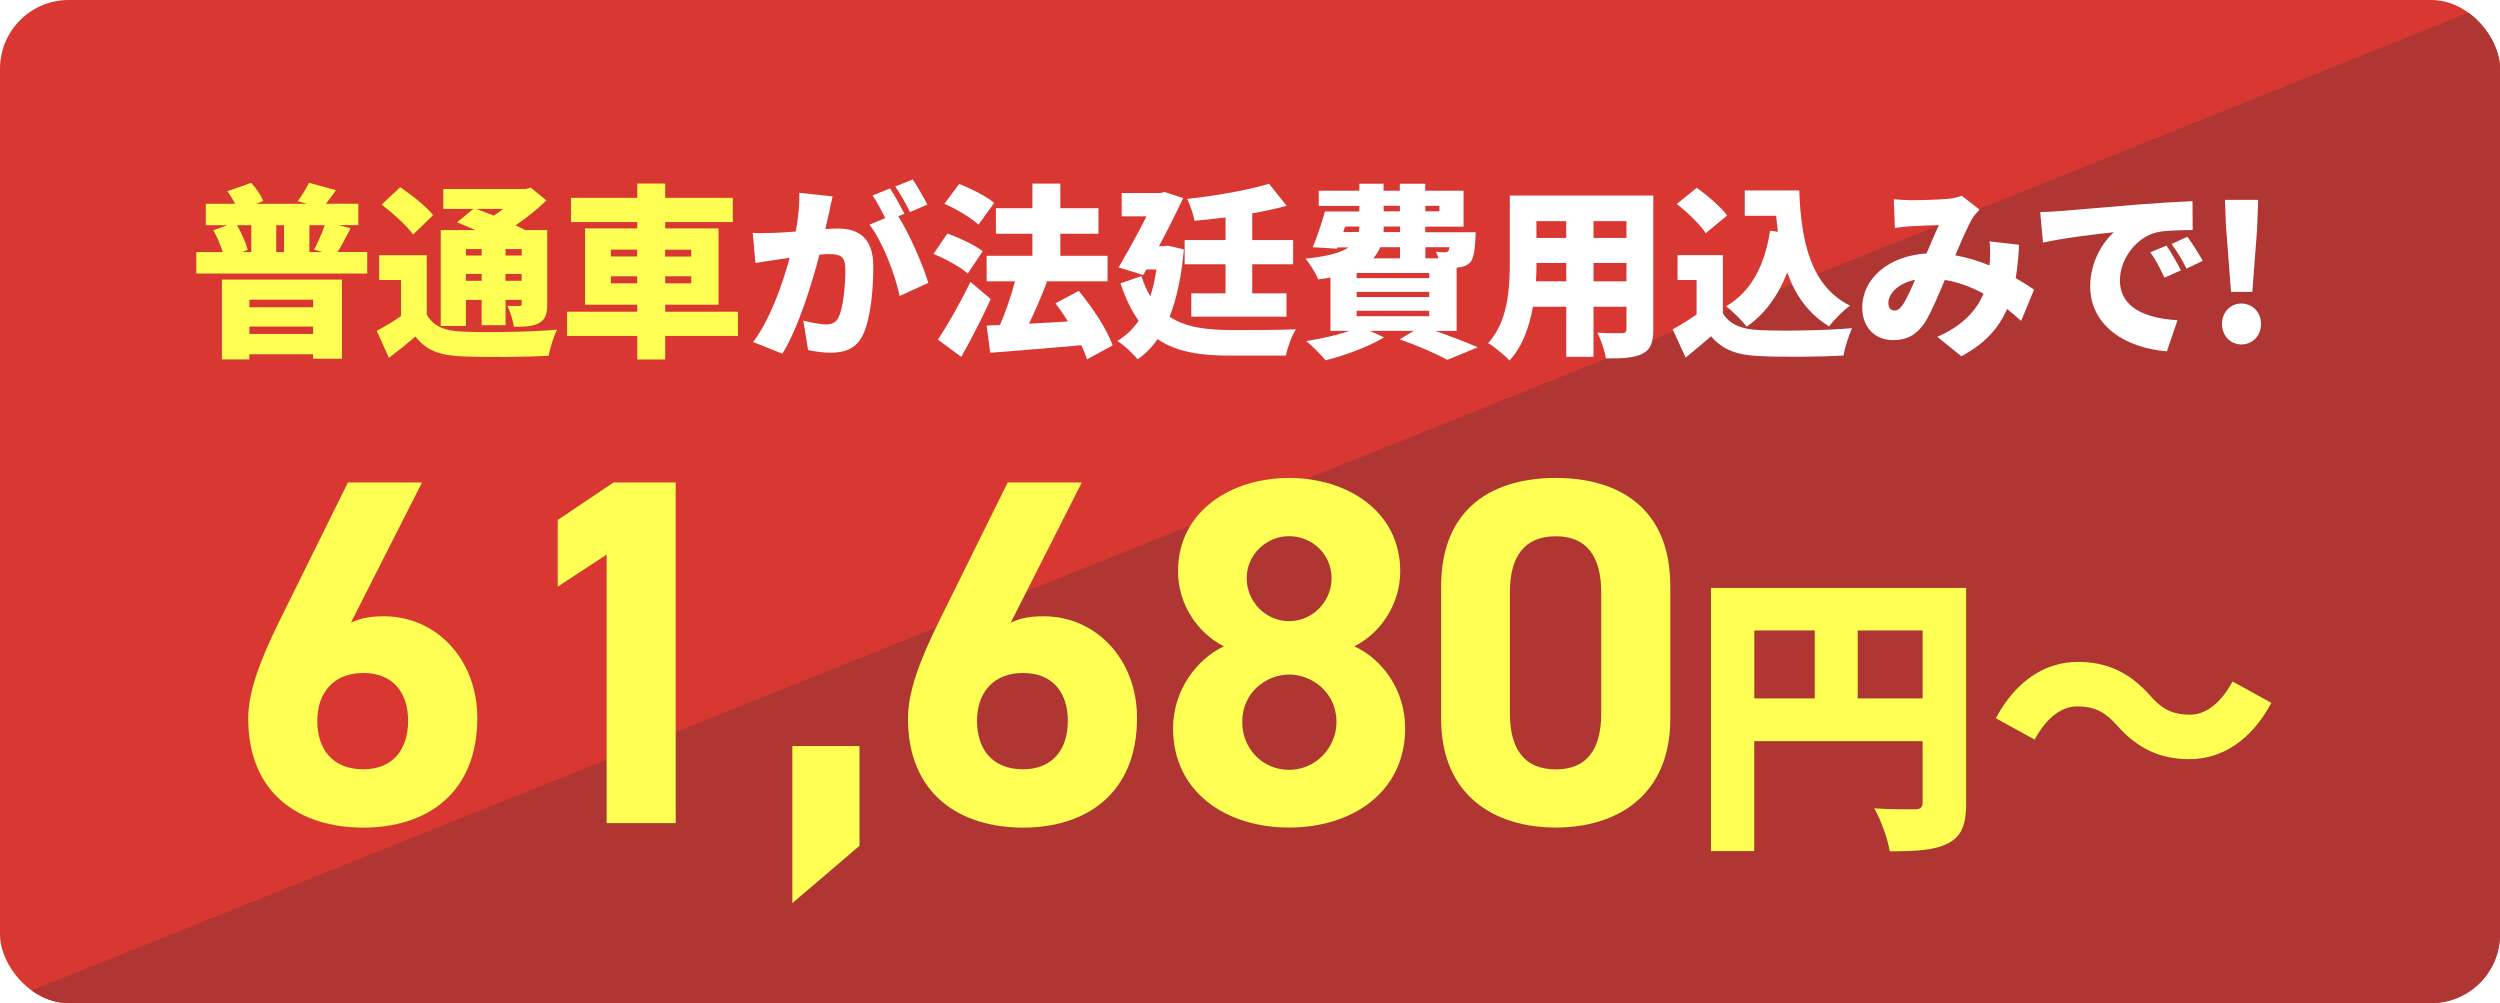
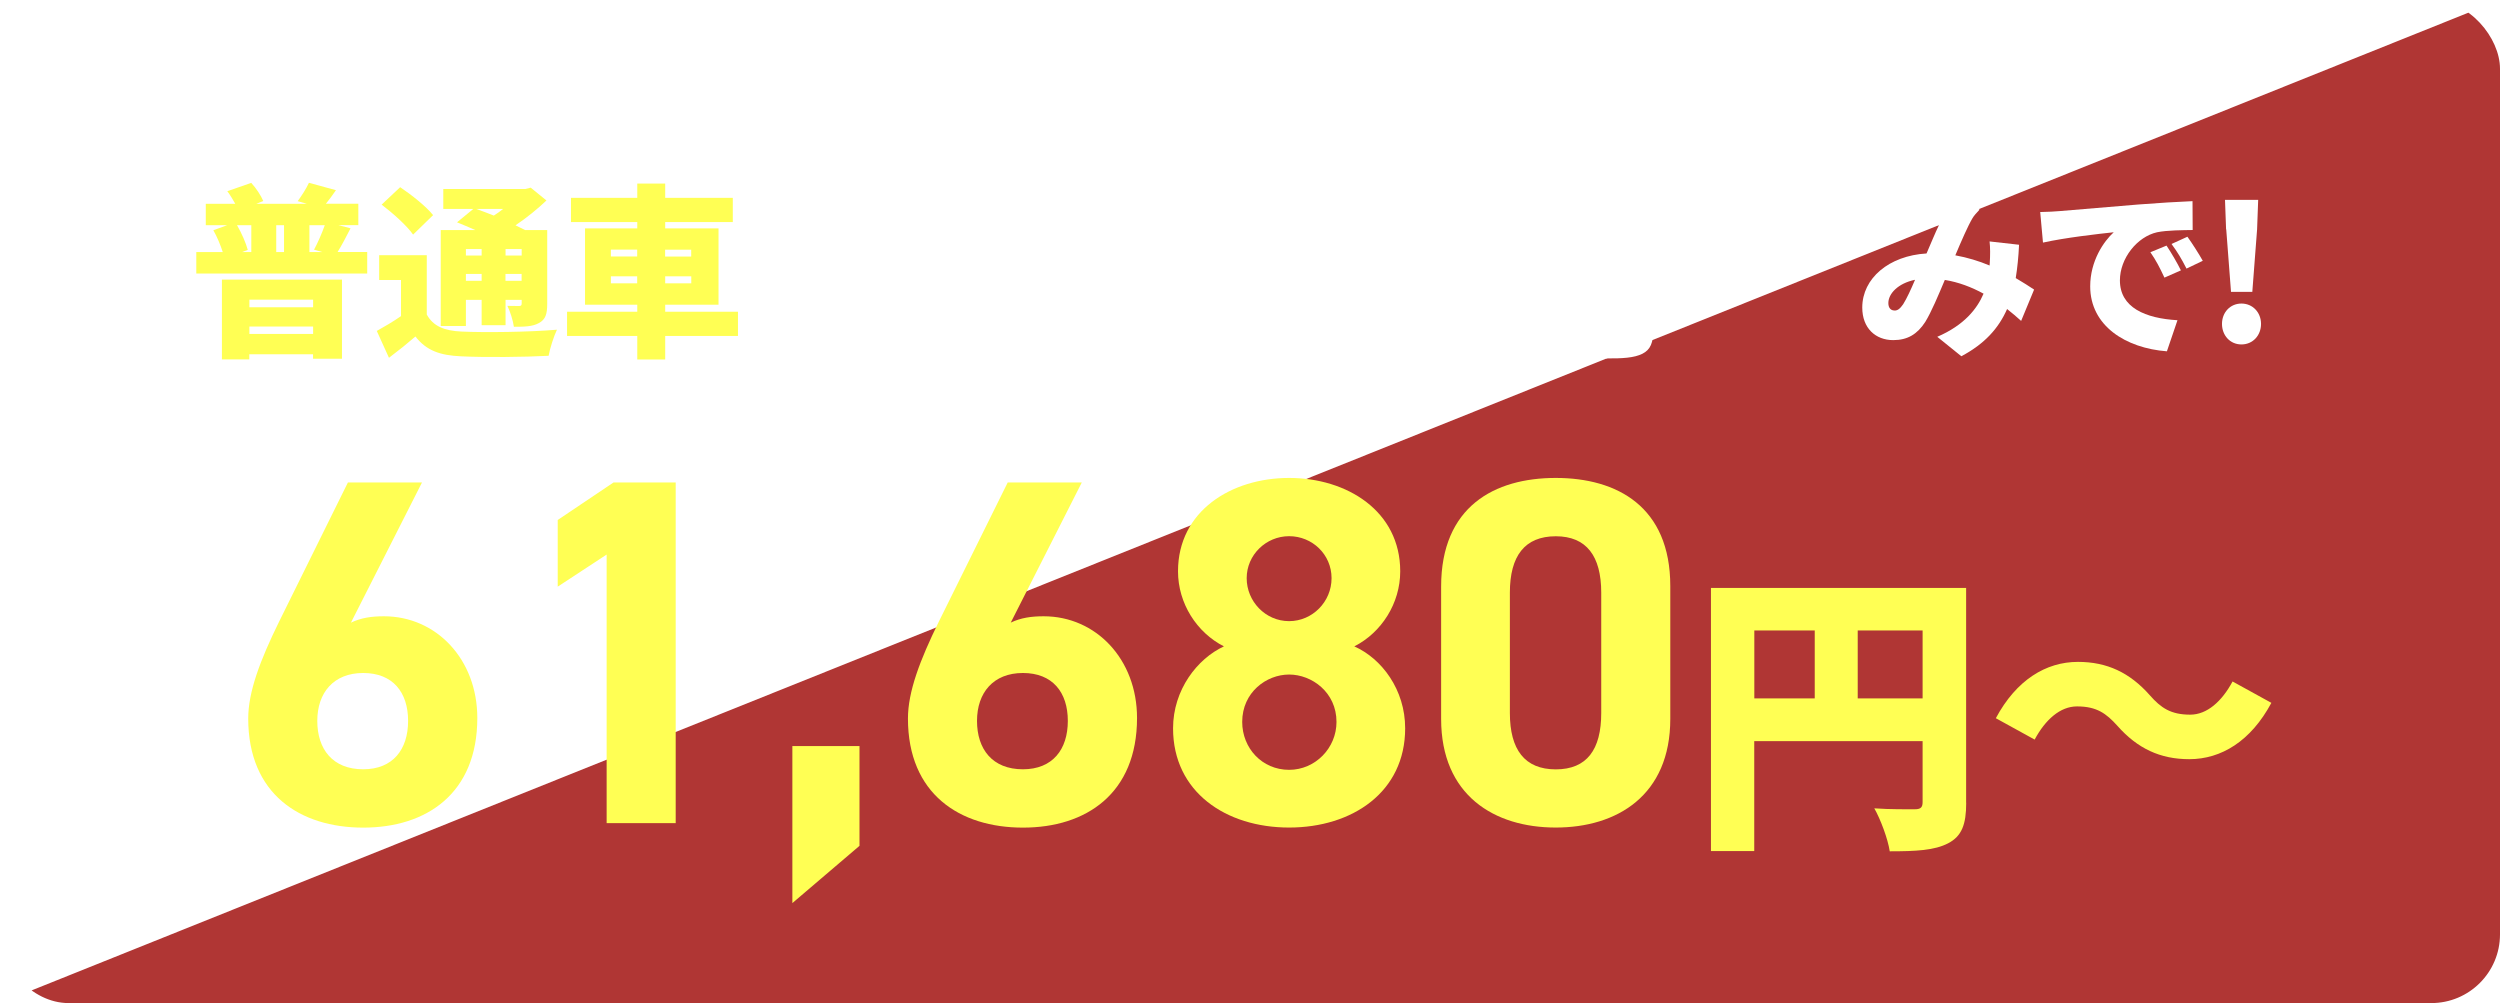
<svg xmlns="http://www.w3.org/2000/svg" id="b" viewBox="0 0 324 130">
  <defs>
    <style>.e{fill:none;}.f{fill:#ffff54;}.g{fill:#b03634;}.h{fill:#fff;}.i{clip-path:url(#d);}.j{fill:#d93832;}</style>
    <clipPath id="d">
      <rect class="e" width="324" height="130" rx="8.91" ry="8.91" />
    </clipPath>
  </defs>
  <g id="c">
    <g class="i">
-       <rect class="j" width="324" height="130" />
      <polygon class="g" points="324 0 324 130 0 130 324 0" />
    </g>
    <path class="f" d="M47.59,32.67v2.78h-22.15v-2.78h3.43c-.29-.91-.74-1.99-1.22-2.83l1.78-.65h-2.76v-2.78h3.82c-.31-.55-.67-1.15-1.03-1.63l3.1-1.08c.65.7,1.27,1.66,1.56,2.35l-.89.36h6.53l-1.18-.34c.5-.67,1.13-1.66,1.46-2.38l3.5.96c-.48.7-.91,1.27-1.3,1.75h4.2v2.78h-2.57l1.56.41c-.58,1.13-1.15,2.23-1.68,3.07h3.84ZM28.77,36.24h15.55v10.25h-3.75v-.58h-8.26v.67h-3.55v-10.34ZM30.72,29.19c.6,1.03,1.15,2.3,1.39,3.19l-.74.29h1.2v-3.48h-1.85ZM32.32,38.84v.98h8.26v-.98h-8.26ZM40.58,43.28v-.96h-8.26v.96h8.26ZM36.81,29.19h-1.01v3.48h1.01v-3.48ZM40.7,32.36c.48-.89,1.03-2.14,1.39-3.17h-1.99v3.48h1.68l-1.08-.31Z" />
    <path class="f" d="M55.31,40.76c.82,1.51,2.26,2.11,4.51,2.21,3,.14,8.78.07,12.36-.24-.38.79-.91,2.4-1.08,3.38-3.14.17-8.26.22-11.33.07-2.74-.12-4.51-.74-5.93-2.57-1.03.89-2.09,1.75-3.43,2.76l-1.58-3.48c.98-.55,2.11-1.2,3.14-1.92v-4.68h-2.83v-3.22h6.17v7.68ZM53.54,30.41c-.77-1.13-2.62-2.78-4.08-3.89l2.4-2.26c1.46.98,3.38,2.5,4.27,3.62l-2.59,2.52ZM60.38,42.25h-3.26v-12.43h4.49c-.82-.36-1.66-.72-2.38-1.01l2.11-1.73h-3.89v-2.59h10.66l.67-.17,2.04,1.66c-1.13,1.08-2.54,2.23-4.01,3.22.46.22.89.43,1.25.62h2.86v9.55c0,1.34-.22,2.04-1.08,2.5-.82.46-1.9.48-3.24.48-.12-.84-.48-1.97-.84-2.71.55.02,1.3.02,1.51.02.26,0,.34-.1.34-.34v-.46h-2.09v3.29h-3.1v-3.29h-2.04v3.38ZM60.38,32.28v.84h2.04v-.84h-2.04ZM62.42,36.39v-.89h-2.04v.89h2.04ZM61.72,27.08c.7.24,1.49.55,2.28.86.41-.26.82-.55,1.2-.86h-3.48ZM65.52,32.28v.84h2.09v-.84h-2.09ZM67.6,36.39v-.89h-2.09v.89h2.09Z" />
    <path class="f" d="M95.64,43.54h-9.43v3.05h-3.62v-3.05h-9.1v-3.14h9.1v-.91h-6.77v-9.89h6.77v-.82h-8.59v-3.14h8.59v-1.85h3.62v1.85h8.76v3.14h-8.76v.82h6.91v9.89h-6.91v.91h9.43v3.14ZM79.17,33.24h3.41v-.89h-3.41v.89ZM82.58,36.72v-.91h-3.41v.91h3.41ZM86.2,32.36v.89h3.38v-.89h-3.38ZM89.59,35.81h-3.38v.91h3.38v-.91Z" />
    <path class="h" d="M107.4,27.75c-.14.65-.29,1.32-.43,1.94.65-.05,1.2-.07,1.63-.07,2.76,0,4.58,1.3,4.58,4.9,0,2.81-.31,6.74-1.34,8.86-.82,1.73-2.23,2.33-4.18,2.33-.94,0-2.06-.14-2.93-.34l-.62-3.82c.89.24,2.33.5,2.93.5.77,0,1.32-.26,1.63-.91.6-1.2.89-4.01.89-6.24,0-1.75-.72-1.97-2.21-1.97-.29,0-.67.02-1.15.07-.96,3.74-2.76,9.55-4.8,12.84l-3.79-1.51c2.28-3.07,3.84-7.63,4.73-10.92-.62.1-1.15.17-1.49.22-.77.12-2.16.31-2.95.46l-.34-3.91c.94.07,1.85.02,2.81,0,.7-.02,1.68-.1,2.76-.17.34-1.87.5-3.53.46-5.02l4.32.46c-.17.72-.36,1.63-.5,2.3ZM117.21,27.7l-.79.34c1.44,2.26,3.24,6.41,3.89,8.62l-3.72,1.7c-.58-2.78-2.18-7.03-3.91-9.24l2.04-.86c-.46-.94-1.06-2.11-1.63-2.93l2.26-.91c.6.89,1.44,2.45,1.87,3.29ZM120.19,26.52l-2.26.96c-.48-.98-1.25-2.4-1.9-3.31l2.26-.91c.62.91,1.49,2.45,1.9,3.26Z" />
-     <path class="h" d="M125.42,35.45c-.91-.82-2.9-1.92-4.44-2.54l1.8-2.64c1.51.53,3.55,1.49,4.58,2.28l-1.94,2.9ZM128.4,38.76c-1.15,2.52-2.47,5.11-3.82,7.49l-3.02-2.23c1.18-1.8,2.86-4.68,4.2-7.49l2.64,2.23ZM126.81,29.12c-.91-.86-2.88-2.04-4.42-2.71l1.92-2.57c1.51.58,3.53,1.61,4.54,2.45l-2.04,2.83ZM140.88,46.59c-.17-.55-.43-1.18-.74-1.85-4.18.38-8.57.72-11.81.98l-.46-3.53,1.73-.07c.72-1.68,1.46-3.79,1.94-5.66h-3.67v-3.31h5.93v-2.86h-4.73v-3.31h4.73v-3.19h3.62v3.19h4.94v3.31h-4.94v2.86h6.12v3.31h-8.14l.29.07c-.72,1.87-1.54,3.79-2.33,5.42,1.61-.1,3.34-.19,5.06-.29-.53-.82-1.08-1.63-1.63-2.35l3.02-1.61c1.75,2.14,3.67,4.97,4.39,7.06l-3.34,1.82Z" />
    <path class="h" d="M153.43,32.31c-.31,3.53-.94,6.43-1.85,8.74,2.14,1.42,4.87,1.7,7.99,1.73,1.68,0,6.36,0,8.38-.1-.53.79-1.1,2.4-1.3,3.41h-7.2c-3.79,0-6.94-.43-9.43-2.14-.74,1.08-1.61,1.94-2.59,2.62-.53-.7-1.85-1.92-2.62-2.38,1.1-.67,2.02-1.54,2.76-2.62-.91-1.27-1.7-2.86-2.35-4.85l2.71-.94c.31,1.01.7,1.87,1.15,2.62.34-1.03.6-2.18.79-3.48h-1.3l-.41.72-3.19-.98c1.2-2.06,2.57-4.54,3.62-6.62h-3.22v-3.02h5.02l.53-.14,2.42.79c-.89,1.9-1.99,4.1-3.14,6.24h.58l.58-.07,2.06.48ZM158.83,34.25h-5.3v-3.14h5.3v-2.93c-1.37.17-2.74.31-4.03.43-.12-.82-.58-2.09-.94-2.83,3.74-.41,7.85-1.13,10.61-1.97l2.28,2.86c-1.39.38-2.9.7-4.46.98v3.46h5.3v3.14h-5.3v3.77h4.44v3.02h-12.34v-3.02h4.44v-3.77Z" />
    <path class="h" d="M185.97,42.87c2.06.72,4.2,1.54,5.54,2.14l-3.94,1.63c-1.32-.74-3.77-1.82-6.17-2.66l1.82-1.1h-5.69l1.85.84c-1.99,1.22-5.11,2.35-7.58,2.98-.58-.7-1.78-1.92-2.52-2.5,1.94-.29,4.03-.77,5.62-1.32h-2.47v-6.91c-.5.1-1.03.17-1.58.24-.29-.74-1.1-2.06-1.66-2.69,2.86-.29,4.58-.77,5.59-1.46h-1.44l-.07.17-3.14-.19c.55-1.27,1.15-3.1,1.58-4.63h4.46v-.72h-5.26v-1.97h5.26v-.91h3.14v.91h2.11v-.91h3.29v.91h4.97v4.66h-4.97v.72h6.53s-.02.53-.02.84c-.1,1.63-.24,2.54-.67,3.05-.38.43-.98.62-1.51.67l-.26.02v8.21h-2.81ZM174.07,30.08h2.02c.05-.24.07-.48.1-.72h-1.87l-.24.72ZM175.82,35.38v.67h9.41v-.67h-9.41ZM175.82,37.83v.67h9.41v-.67h-9.41ZM175.82,40.28v.7h9.41v-.7h-9.41ZM178.87,32.04c-.22.53-.5,1.01-.91,1.44h3.48v-1.44h-2.57ZM181.44,29.36h-2.11c0,.24-.02.48-.02.72h2.14v-.72ZM179.32,27.39h2.11v-.72h-2.11v.72ZM184.73,26.67v.72h1.82v-.72h-1.82ZM184.73,32.04v1.44h1.7c-.1-.31-.22-.62-.34-.86.5.07.89.1,1.15.07.19,0,.34,0,.48-.17.05-.1.1-.24.14-.48h-3.14Z" />
    <path class="h" d="M214.27,42.68c0,1.73-.36,2.64-1.42,3.17s-2.59.62-4.73.6c-.12-.94-.65-2.45-1.1-3.34,1.18.1,2.74.07,3.17.07s.6-.14.6-.55v-2.88h-4.27v6.5h-3.53v-6.5h-4.32c-.46,2.62-1.37,5.18-3.05,6.98-.55-.65-1.99-1.82-2.76-2.26,2.62-2.86,2.81-7.18,2.81-10.56v-8.57h18.6v17.33ZM202.99,36.46v-2.38h-3.86c0,.74-.02,1.54-.07,2.38h3.94ZM199.12,28.66v2.18h3.86v-2.18h-3.86ZM210.79,28.66h-4.27v2.18h4.27v-2.18ZM210.79,36.46v-2.38h-4.27v2.38h4.27Z" />
-     <path class="h" d="M223.29,40.61c.89,1.49,2.52,2.09,4.87,2.18,2.93.12,8.4.05,11.86-.26-.38.84-.94,2.52-1.1,3.55-3.05.17-7.83.22-10.83.07-2.86-.12-4.75-.72-6.34-2.57-.98.86-1.99,1.73-3.29,2.76l-1.68-3.65c.98-.55,2.09-1.22,3.1-1.94v-4.46h-2.47v-3.22h5.88v7.54ZM221.06,30.22c-.7-1.1-2.38-2.71-3.75-3.79l2.59-2.09c1.37.98,3.12,2.47,3.94,3.58l-2.78,2.3ZM230.42,30.03c-.1-.67-.17-1.37-.22-2.06h-4.08v-3.29h7.06c.24,6.55,1.46,12.39,6.58,14.93-.82.58-2.09,1.85-2.71,2.69-2.71-1.66-4.39-4.08-5.42-6.98-1.18,3-2.9,5.38-5.26,7.01-.5-.67-1.87-2.04-2.66-2.64,3.26-1.9,5.02-5.35,5.69-9.79l1.03.14Z" />
    <path class="h" d="M247.53,25.95c1.44,0,3.65-.07,4.82-.17.67-.05,1.42-.22,1.9-.41l2.3,1.8c-.38.41-.72.77-.91,1.1-.6,1.01-1.42,2.9-2.23,4.82,1.58.29,3.07.74,4.44,1.32,0-.1.02-.19.02-.26.07-1.06.07-2.09-.02-2.86l3.82.43c-.07,1.56-.22,3-.43,4.32.94.55,1.73,1.06,2.38,1.49l-1.68,4.06c-.58-.53-1.18-1.03-1.82-1.54-1.1,2.5-2.9,4.51-5.93,6.12l-3.12-2.52c3.5-1.51,5.16-3.62,6-5.59-1.54-.84-3.22-1.49-5.02-1.78-.84,1.99-1.73,4.13-2.54,5.45-1.03,1.58-2.28,2.35-4.15,2.35-2.28,0-4.01-1.54-4.01-4.22,0-3.79,3.46-6.72,8.33-7.01.58-1.34,1.15-2.74,1.61-3.67-.96.02-2.57.07-3.65.14-.48.02-1.42.12-2.06.22l-.14-3.72c.67.07,1.58.12,2.11.12ZM245.52,40.25c.43,0,.72-.24,1.13-.82.48-.77,1.01-1.92,1.54-3.17-2.21.46-3.46,1.8-3.46,3.02,0,.65.34.96.79.96Z" />
    <path class="h" d="M266.9,27.36c2.26-.19,5.88-.48,10.27-.86,2.4-.19,5.23-.36,6.98-.43l.02,3.74c-1.25.02-3.29.02-4.61.29-2.59.58-4.82,3.38-4.82,6.24,0,3.53,3.31,4.92,7.46,5.16l-1.37,4.03c-5.35-.41-9.94-3.31-9.94-8.42,0-3.29,1.75-5.83,3.05-7.01-2.06.22-6.29.7-9.17,1.34l-.36-3.96c.96-.02,2.02-.07,2.47-.12ZM282.65,35.04l-2.14.94c-.65-1.39-1.06-2.18-1.82-3.29l2.09-.86c.6.89,1.44,2.33,1.87,3.22ZM285.48,33.8l-2.11,1.01c-.7-1.37-1.15-2.11-1.94-3.19l2.06-.94c.62.86,1.51,2.26,1.99,3.12Z" />
    <path class="h" d="M287.97,41.98c0-1.49,1.06-2.64,2.52-2.64s2.54,1.15,2.54,2.64-1.06,2.66-2.54,2.66-2.52-1.18-2.52-2.66ZM288.5,29.72l-.14-3.82h4.3l-.14,3.82-.62,8.11h-2.76l-.62-8.11Z" />
    <path class="f" d="M45.47,80.7c1.34-.64,2.69-.83,4.29-.83,6.78,0,12.1,5.57,12.1,13.18,0,9.79-6.59,14.21-14.78,14.21s-14.91-4.35-14.91-14.14c0-3.46,1.54-7.55,4.03-12.61l8.89-17.98h9.6l-9.21,18.17ZM47.07,99.7c3.84,0,5.82-2.56,5.82-6.27s-1.98-6.21-5.82-6.21-5.95,2.56-5.95,6.21,1.98,6.27,5.95,6.27Z" />
    <path class="f" d="M87.58,106.68h-8.96v-34.81l-6.34,4.16v-8.64l7.23-4.86h8.06v44.16Z" />
    <path class="f" d="M111.39,109.62l-8.7,7.42v-20.35h8.7v12.93Z" />
    <path class="f" d="M130.97,80.7c1.34-.64,2.69-.83,4.29-.83,6.78,0,12.1,5.57,12.1,13.18,0,9.79-6.59,14.21-14.78,14.21s-14.91-4.35-14.91-14.14c0-3.46,1.54-7.55,4.03-12.61l8.9-17.98h9.6l-9.21,18.17ZM132.57,99.7c3.84,0,5.82-2.56,5.82-6.27s-1.98-6.21-5.82-6.21-5.95,2.56-5.95,6.21,1.98,6.27,5.95,6.27Z" />
    <path class="f" d="M158.62,83.77c-3.52-1.79-5.95-5.57-5.95-9.73,0-7.81,6.91-12.1,14.4-12.1s14.4,4.29,14.4,12.1c0,4.16-2.43,7.94-5.95,9.73,3.58,1.6,6.59,5.63,6.59,10.62,0,8.26-6.85,12.86-15.04,12.86s-15.04-4.61-15.04-12.86c0-4.99,3.14-9.02,6.59-10.62ZM167.07,99.77c3.39,0,6.14-2.82,6.14-6.21,0-3.84-3.2-6.14-6.14-6.14s-6.08,2.3-6.08,6.14c0,3.39,2.56,6.21,6.08,6.21ZM167.07,80.5c3.01,0,5.5-2.5,5.5-5.57s-2.5-5.44-5.5-5.44-5.5,2.43-5.5,5.44,2.43,5.57,5.5,5.57Z" />
    <path class="f" d="M216.47,93.17c0,9.92-6.91,14.08-14.85,14.08s-14.85-4.16-14.85-14.08v-17.15c0-10.37,6.91-14.08,14.85-14.08s14.85,3.71,14.85,14.02v17.21ZM201.63,69.5c-4.03,0-5.95,2.56-5.95,7.3v15.61c0,4.74,1.92,7.3,5.95,7.3s5.89-2.56,5.89-7.3v-15.61c0-4.74-1.92-7.3-5.89-7.3Z" />
    <path class="f" d="M254.82,104.03c0,2.84-.58,4.34-2.34,5.26-1.77.92-4.15,1.04-7.57,1.04-.23-1.57-1.19-4.15-2-5.57,2,.15,4.53.12,5.26.12s1-.23,1-.92v-7.91h-21.82v14.25h-5.61v-34.1h33.07v27.84ZM227.36,90.51h7.83v-8.8h-7.83v8.8ZM249.17,90.51v-8.8h-8.41v8.8h8.41Z" />
    <path class="f" d="M269.18,91.55c-2.19,0-4.11,1.73-5.49,4.3l-5.03-2.77c2.65-4.95,6.49-7.3,10.64-7.3,3.76,0,6.72,1.38,9.33,4.34,1.42,1.61,2.69,2.5,5.22,2.5,2.19,0,4.11-1.73,5.49-4.3l5.03,2.77c-2.65,4.95-6.49,7.3-10.64,7.3-3.76,0-6.72-1.38-9.33-4.34-1.42-1.57-2.65-2.5-5.22-2.5Z" />
  </g>
</svg>